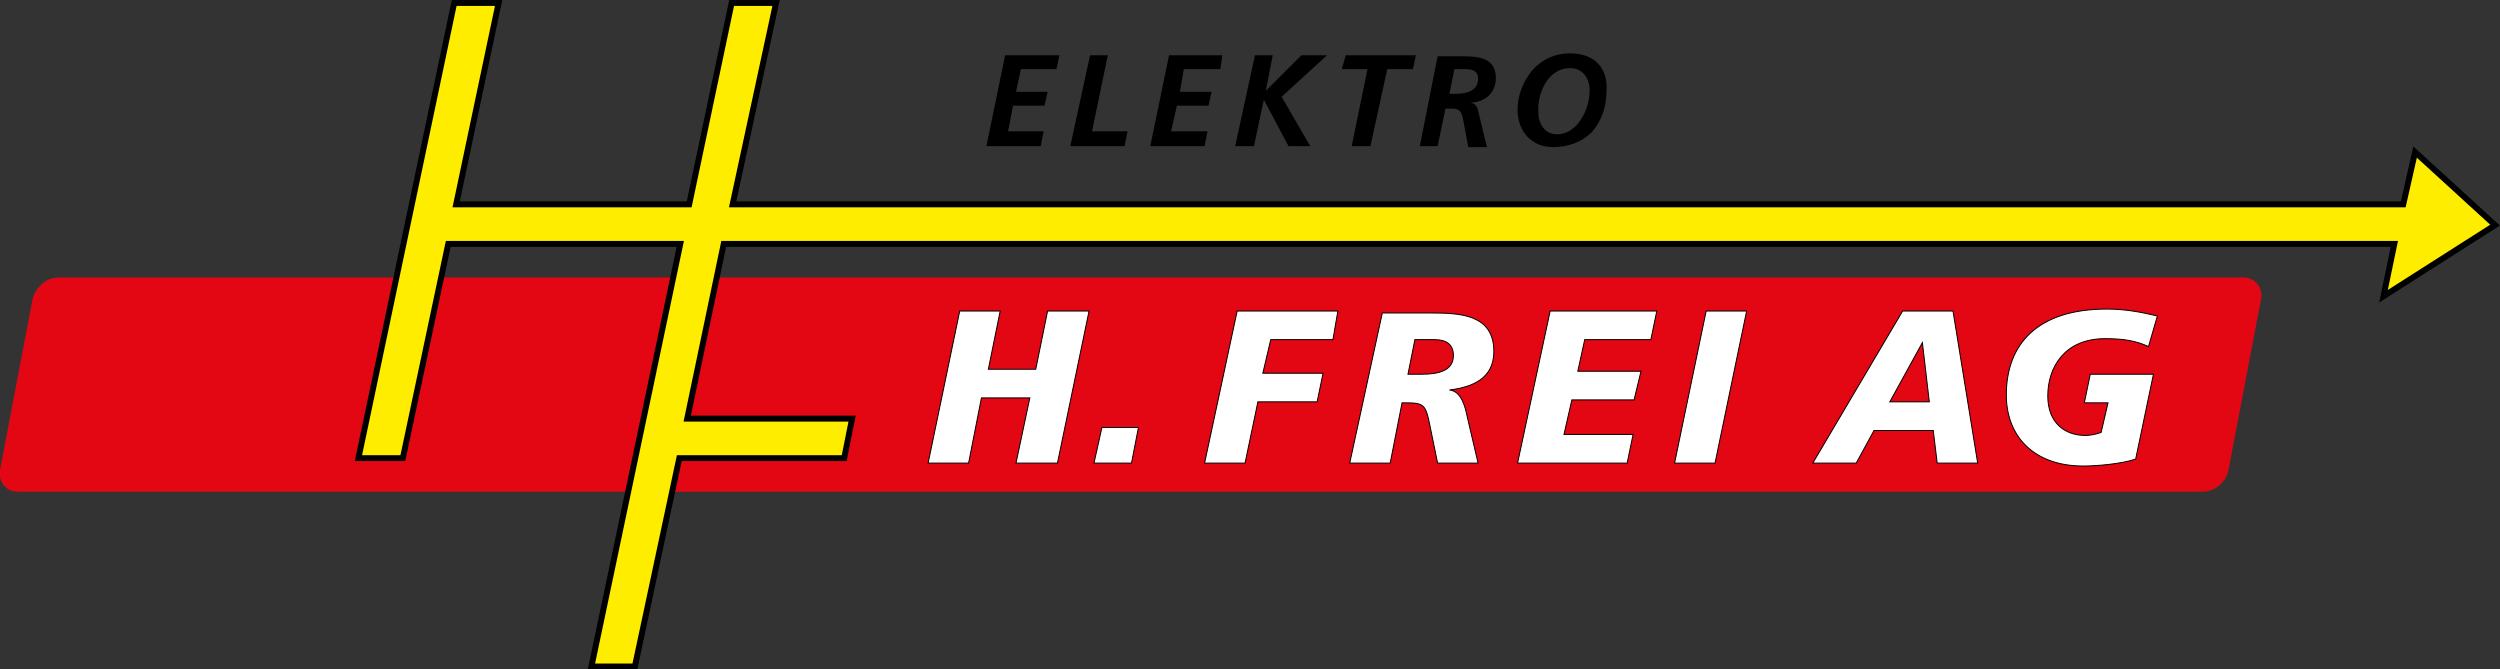
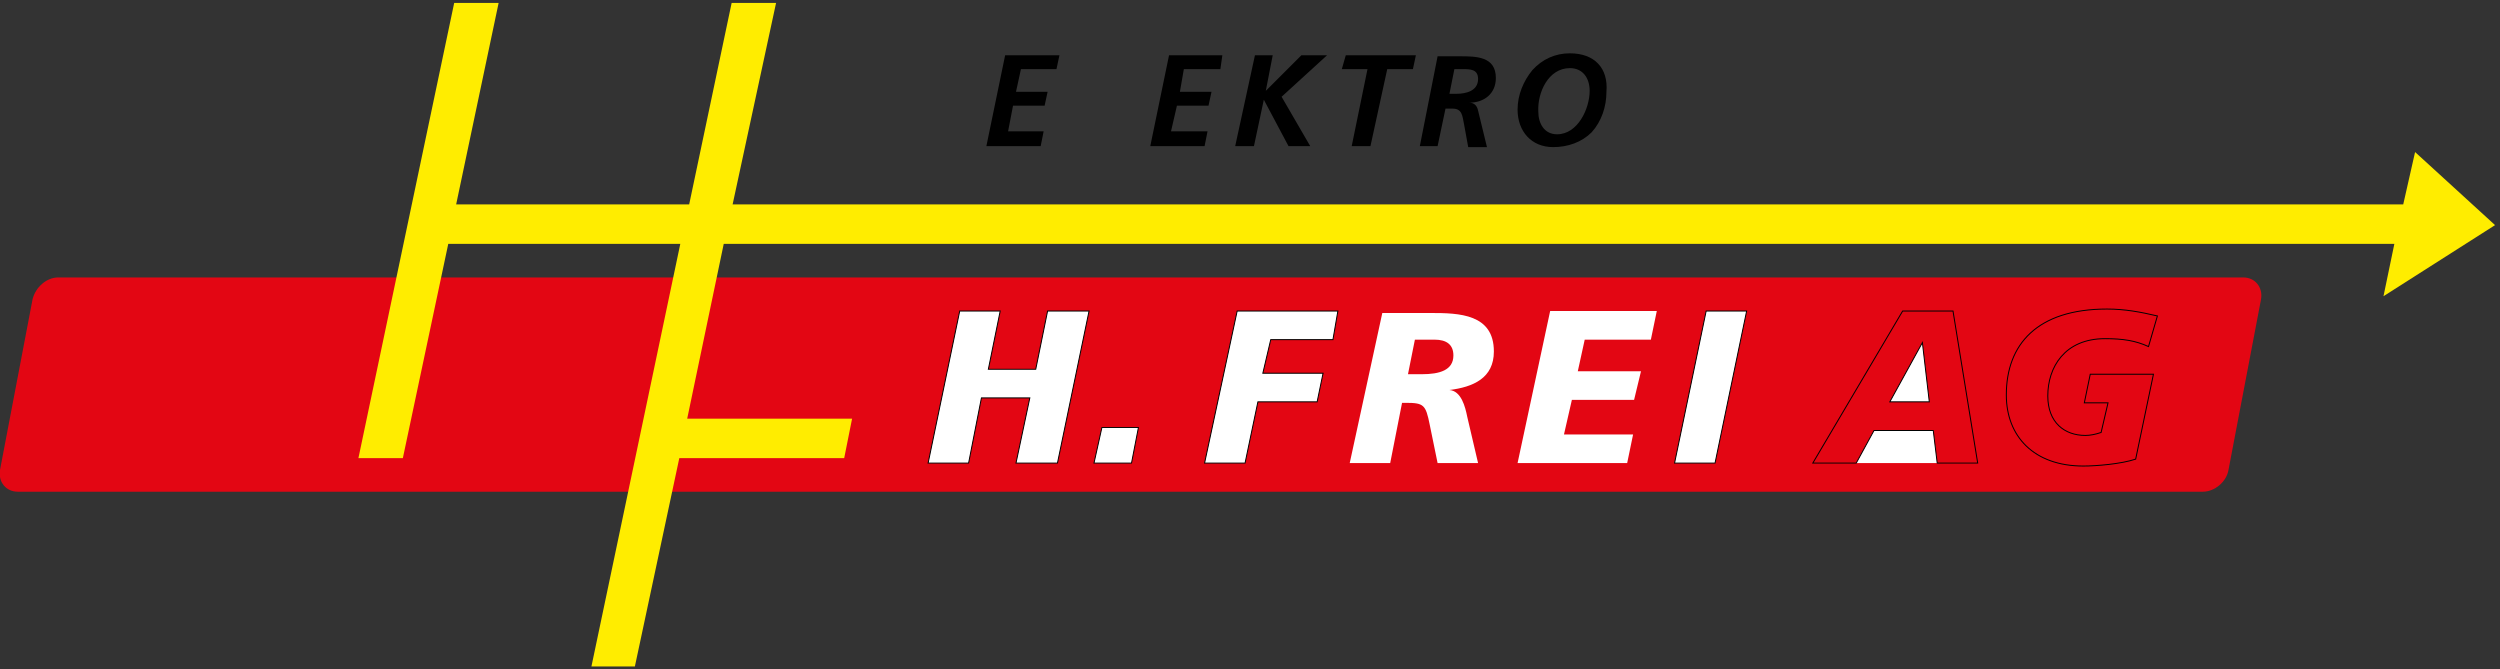
<svg xmlns="http://www.w3.org/2000/svg" version="1.1" id="Ebene_1" x="0px" y="0px" viewBox="0 0 253.2 67.8" style="enable-background:new 0 0 253.2 67.8;" xml:space="preserve">
  <rect x="0" y="0" width="253.2" height="67.8" fill="#333333" stroke="none" />
  <style type="text/css">
	.st0{fill:#E30613;}
	.st1{fill:#FFFFFF;}
	.st2{fill:none;stroke:#000000;stroke-width:0.1;stroke-miterlimit:3.864;}
	.st3{fill:#FFED00;}
	.st4{fill:none;stroke:#000000;stroke-width:0.6;stroke-miterlimit:3.864;}
</style>
  <path class="st0" d="M5.9,28.1h221.3c1.2,0,2,1,1.8,2.2l-3.3,17.3c-0.2,1.2-1.4,2.2-2.6,2.2H1.8c-1.2,0-2-1-1.8-2.2l3.3-17.3  C3.6,29.1,4.7,28.1,5.9,28.1" />
  <polyline class="st1" points="94,46.9 98.1,46.9 99.4,40.3 104.3,40.3 102.9,46.9 107.1,46.9 110.3,31.5 106.1,31.5 104.9,37.4   100.1,37.4 101.3,31.5 97.2,31.5 94,46.9 " />
  <polygon class="st2" points="94,46.9 98.1,46.9 99.4,40.3 104.3,40.3 102.9,46.9 107.1,46.9 110.3,31.5 106.1,31.5 104.9,37.4   100.1,37.4 101.3,31.5 97.2,31.5 94,46.9 " />
  <polyline class="st1" points="110.8,46.9 114.6,46.9 115.3,43.3 111.6,43.3 110.8,46.9 " />
  <polygon class="st2" points="110.8,46.9 114.6,46.9 115.3,43.3 111.6,43.3 110.8,46.9 " />
  <polyline class="st1" points="122,46.9 126.1,46.9 127.4,40.7 133.4,40.7 134,37.8 127.9,37.8 128.7,34.4 135,34.4 135.5,31.5   125.3,31.5 122,46.9 " />
  <polygon class="st2" points="122,46.9 126.1,46.9 127.4,40.7 133.4,40.7 134,37.8 127.9,37.8 128.7,34.4 135,34.4 135.5,31.5   125.3,31.5 122,46.9 " />
  <path class="st1" d="M143.3,34.4h2c1.2,0,1.9,0.5,1.9,1.6c0,1.5-1.4,1.9-3.2,1.9h-1.4L143.3,34.4L143.3,34.4z M136.7,46.9h4.1  l1.2-6.1h0.4c1.8,0,2,0.2,2.4,2.2l0.8,3.9h4.1l-1.1-4.7c-0.2-1-0.6-2.6-1.8-2.7v0c2.4-0.3,4.5-1.2,4.5-3.9c0-3.8-3.5-3.9-6.4-3.9  h-4.9L136.7,46.9" />
-   <path class="st2" d="M143.3,34.4h2c1.2,0,1.9,0.5,1.9,1.6c0,1.5-1.4,1.9-3.2,1.9h-1.4L143.3,34.4L143.3,34.4z M136.7,46.9h4.1  l1.2-6.1h0.4c1.8,0,2,0.2,2.4,2.2l0.8,3.9h4.1l-1.1-4.7c-0.2-1-0.6-2.6-1.8-2.7v0c2.4-0.3,4.5-1.2,4.5-3.9c0-3.8-3.5-3.9-6.4-3.9  h-4.9L136.7,46.9L136.7,46.9z" />
  <polyline class="st1" points="153.7,46.9 164.8,46.9 165.4,44 158.4,44 159.2,40.5 165.5,40.5 166.2,37.6 159.8,37.6 160.5,34.4   167.2,34.4 167.8,31.5 157,31.5 153.7,46.9 " />
-   <polygon class="st2" points="153.7,46.9 164.8,46.9 165.4,44 158.4,44 159.2,40.5 165.5,40.5 166.2,37.6 159.8,37.6 160.5,34.4   167.2,34.4 167.8,31.5 157,31.5 153.7,46.9 " />
  <polyline class="st1" points="169.6,46.9 173.7,46.9 176.9,31.5 172.8,31.5 169.6,46.9 " />
  <polygon class="st2" points="169.6,46.9 173.7,46.9 176.9,31.5 172.8,31.5 169.6,46.9 " />
-   <path class="st1" d="M183.6,46.9h4.4l1.8-3.3h6l0.4,3.3h4.1l-2.5-15.4h-5.1L183.6,46.9L183.6,46.9z M195.4,40.7h-4l3.3-6h0  L195.4,40.7" />
+   <path class="st1" d="M183.6,46.9h4.4l1.8-3.3h6l0.4,3.3h4.1h-5.1L183.6,46.9L183.6,46.9z M195.4,40.7h-4l3.3-6h0  L195.4,40.7" />
  <path class="st2" d="M183.6,46.9h4.4l1.8-3.3h6l0.4,3.3h4.1l-2.5-15.4h-5.1L183.6,46.9L183.6,46.9z M195.4,40.7h-4l3.3-6h0  L195.4,40.7L195.4,40.7z" />
-   <path class="st1" d="M218.5,32c-1.7-0.4-3.3-0.7-5.1-0.7c-7.1,0-10.2,3.6-10.2,8.7c0,4.2,2.8,7.2,7.8,7.2c1.3,0,3.8-0.2,5.3-0.7  l1.8-8.6h-6.4l-0.6,2.9h2.4l-0.7,3c-0.6,0.2-1.1,0.3-1.6,0.3c-2.1,0-3.8-1.3-3.8-4c0-2.9,1.7-5.8,5.8-5.8c1.8,0,3.1,0.2,4.4,0.8  L218.5,32" />
  <path class="st2" d="M218.5,32c-1.7-0.4-3.3-0.7-5.1-0.7c-7.1,0-10.2,3.6-10.2,8.7c0,4.2,2.8,7.2,7.8,7.2c1.3,0,3.8-0.2,5.3-0.7  l1.8-8.6h-6.4l-0.6,2.9h2.4l-0.7,3c-0.6,0.2-1.1,0.3-1.6,0.3c-2.1,0-3.8-1.3-3.8-4c0-2.9,1.7-5.8,5.8-5.8c1.8,0,3.1,0.2,4.4,0.8  L218.5,32L218.5,32z" />
  <polyline points="99.9,14.8 105.4,14.8 105.7,13.3 102.1,13.3 102.6,10.7 105.8,10.7 106.1,9.3 102.9,9.3 103.4,7 107,7 107.3,5.6   101.8,5.6 99.9,14.8 " />
-   <polyline points="108.4,14.8 113.9,14.8 114.2,13.3 110.6,13.3 112.2,5.6 110.4,5.6 108.4,14.8 " />
  <polyline points="116.5,14.8 122,14.8 122.3,13.3 118.6,13.3 119.2,10.7 122.4,10.7 122.7,9.3 119.5,9.3 119.9,7 123.6,7 123.8,5.6   118.4,5.6 116.5,14.8 " />
  <polyline points="127.1,5.6 125.1,14.8 127,14.8 128,10.1 130.5,14.8 132.7,14.8 129.8,9.8 134.4,5.6 131.8,5.6 128.2,9.2   128.2,9.2 128.9,5.6 127.1,5.6 " />
  <polyline points="135.9,7 138.5,7 136.9,14.8 138.8,14.8 140.5,7 143.1,7 143.4,5.6 136.3,5.6 135.9,7 " />
  <path d="M143.8,14.8h1.8l0.8-3.8h0.7c1,0,1,0.7,1.2,1.7l0.4,2.2h1.9l-0.9-3.7c-0.1-0.5-0.4-0.8-0.9-0.8v0c1.5,0,2.7-0.9,2.7-2.5  c0-2.2-2-2.2-3.7-2.2h-2.2L143.8,14.8L143.8,14.8z M147.3,7h0.8c0.8,0,1.6,0,1.6,1c0,1.2-1.2,1.5-2.2,1.5h-0.7L147.3,7" />
  <path d="M159,5.4c-1.5,0-2.8,0.6-3.8,1.7c-0.9,1.1-1.5,2.5-1.5,4c0,2.2,1.4,3.8,3.6,3.8c1.5,0,2.9-0.5,3.9-1.5  c1-1.1,1.5-2.6,1.5-4.1C162.9,6.9,161.5,5.4,159,5.4L159,5.4z M159,6.9c1.3,0,2,1,2,2.3c0,1.8-1.2,4.4-3.3,4.4  c-1.3,0-1.9-1.1-1.9-2.3C155.7,9.4,156.8,6.9,159,6.9" />
  <polyline class="st3" points="252.7,22.8 244.6,15.4 243.4,20.7 74.2,20.7 78.6,0.3 74.1,0.3 69.8,20.7 46.2,20.7 50.5,0.3 46,0.3   36.3,46.4 40.8,46.4 45.4,24.7 68.9,24.7 59.9,67.5 64.3,67.5 68.8,46.4 85.5,46.4 86.3,42.4 69.6,42.4 73.3,24.7 242.5,24.7   241.4,30 252.7,22.8 " />
-   <polygon class="st4" points="252.7,22.8 244.6,15.4 243.4,20.7 74.2,20.7 78.6,0.3 74.1,0.3 69.8,20.7 46.2,20.7 50.5,0.3 46,0.3   36.3,46.4 40.8,46.4 45.4,24.7 68.9,24.7 59.9,67.5 64.3,67.5 68.8,46.4 85.5,46.4 86.3,42.4 69.6,42.4 73.3,24.7 242.5,24.7   241.4,30 252.7,22.8 " />
</svg>